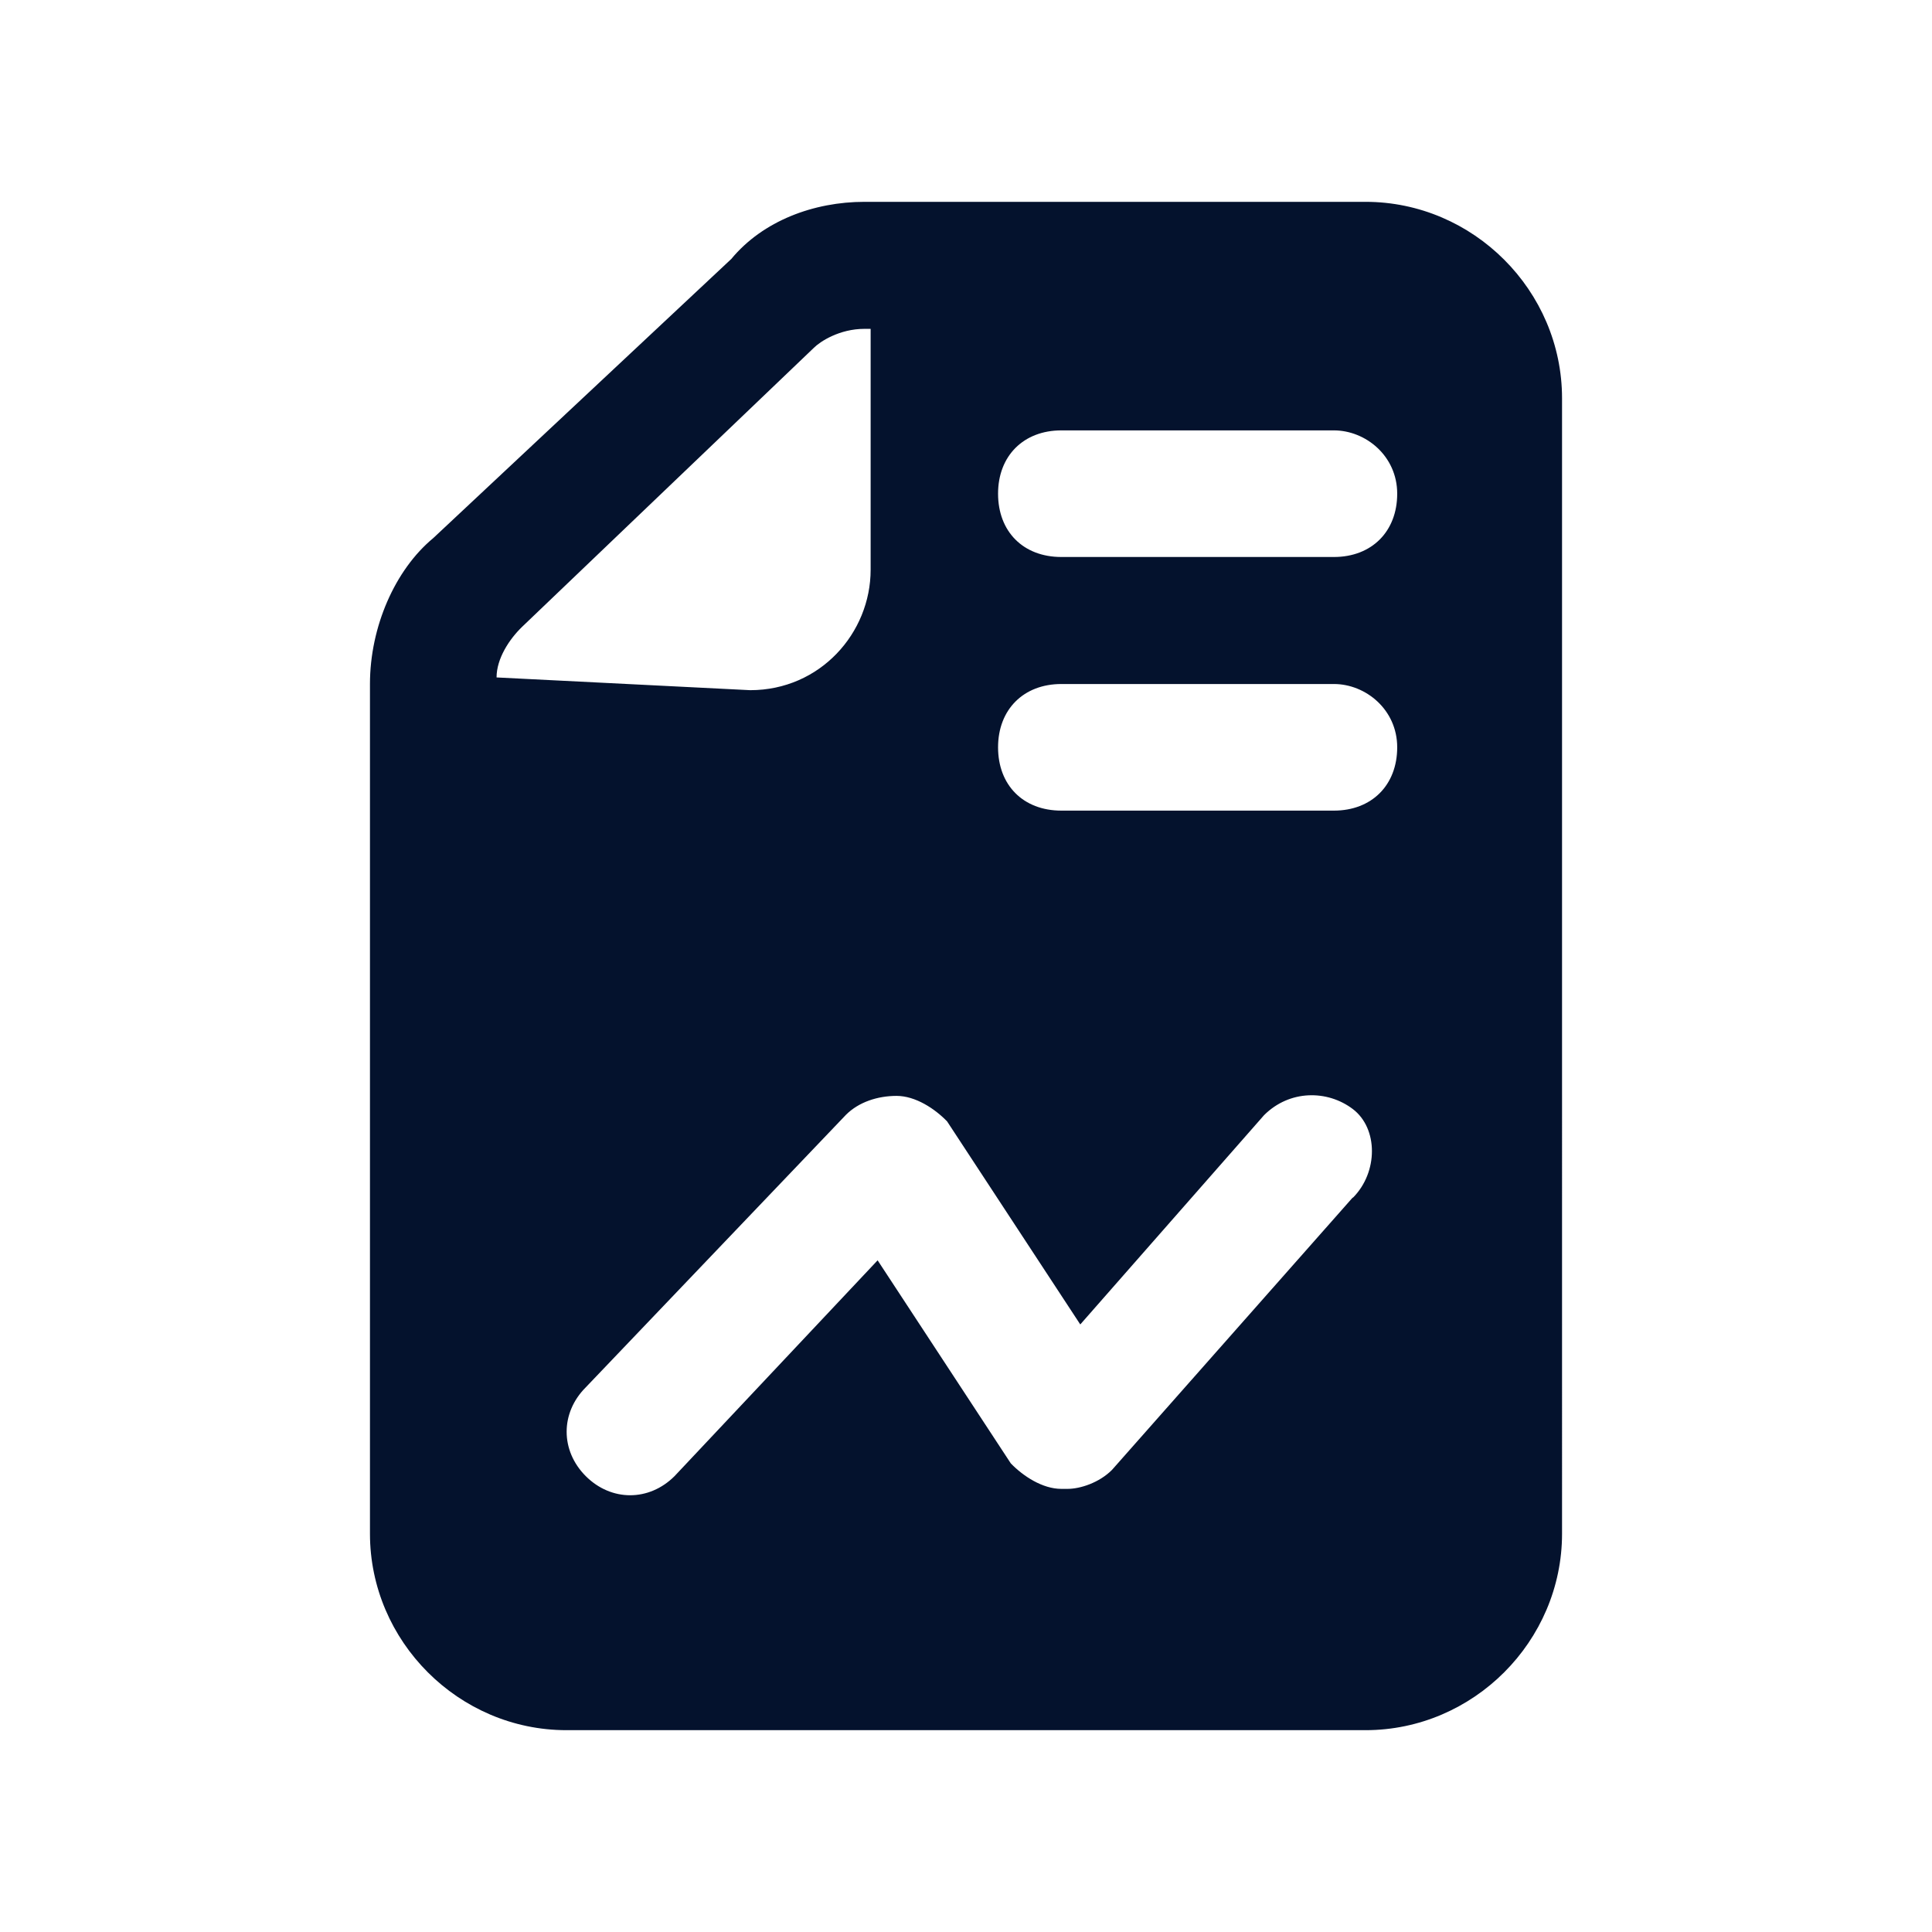
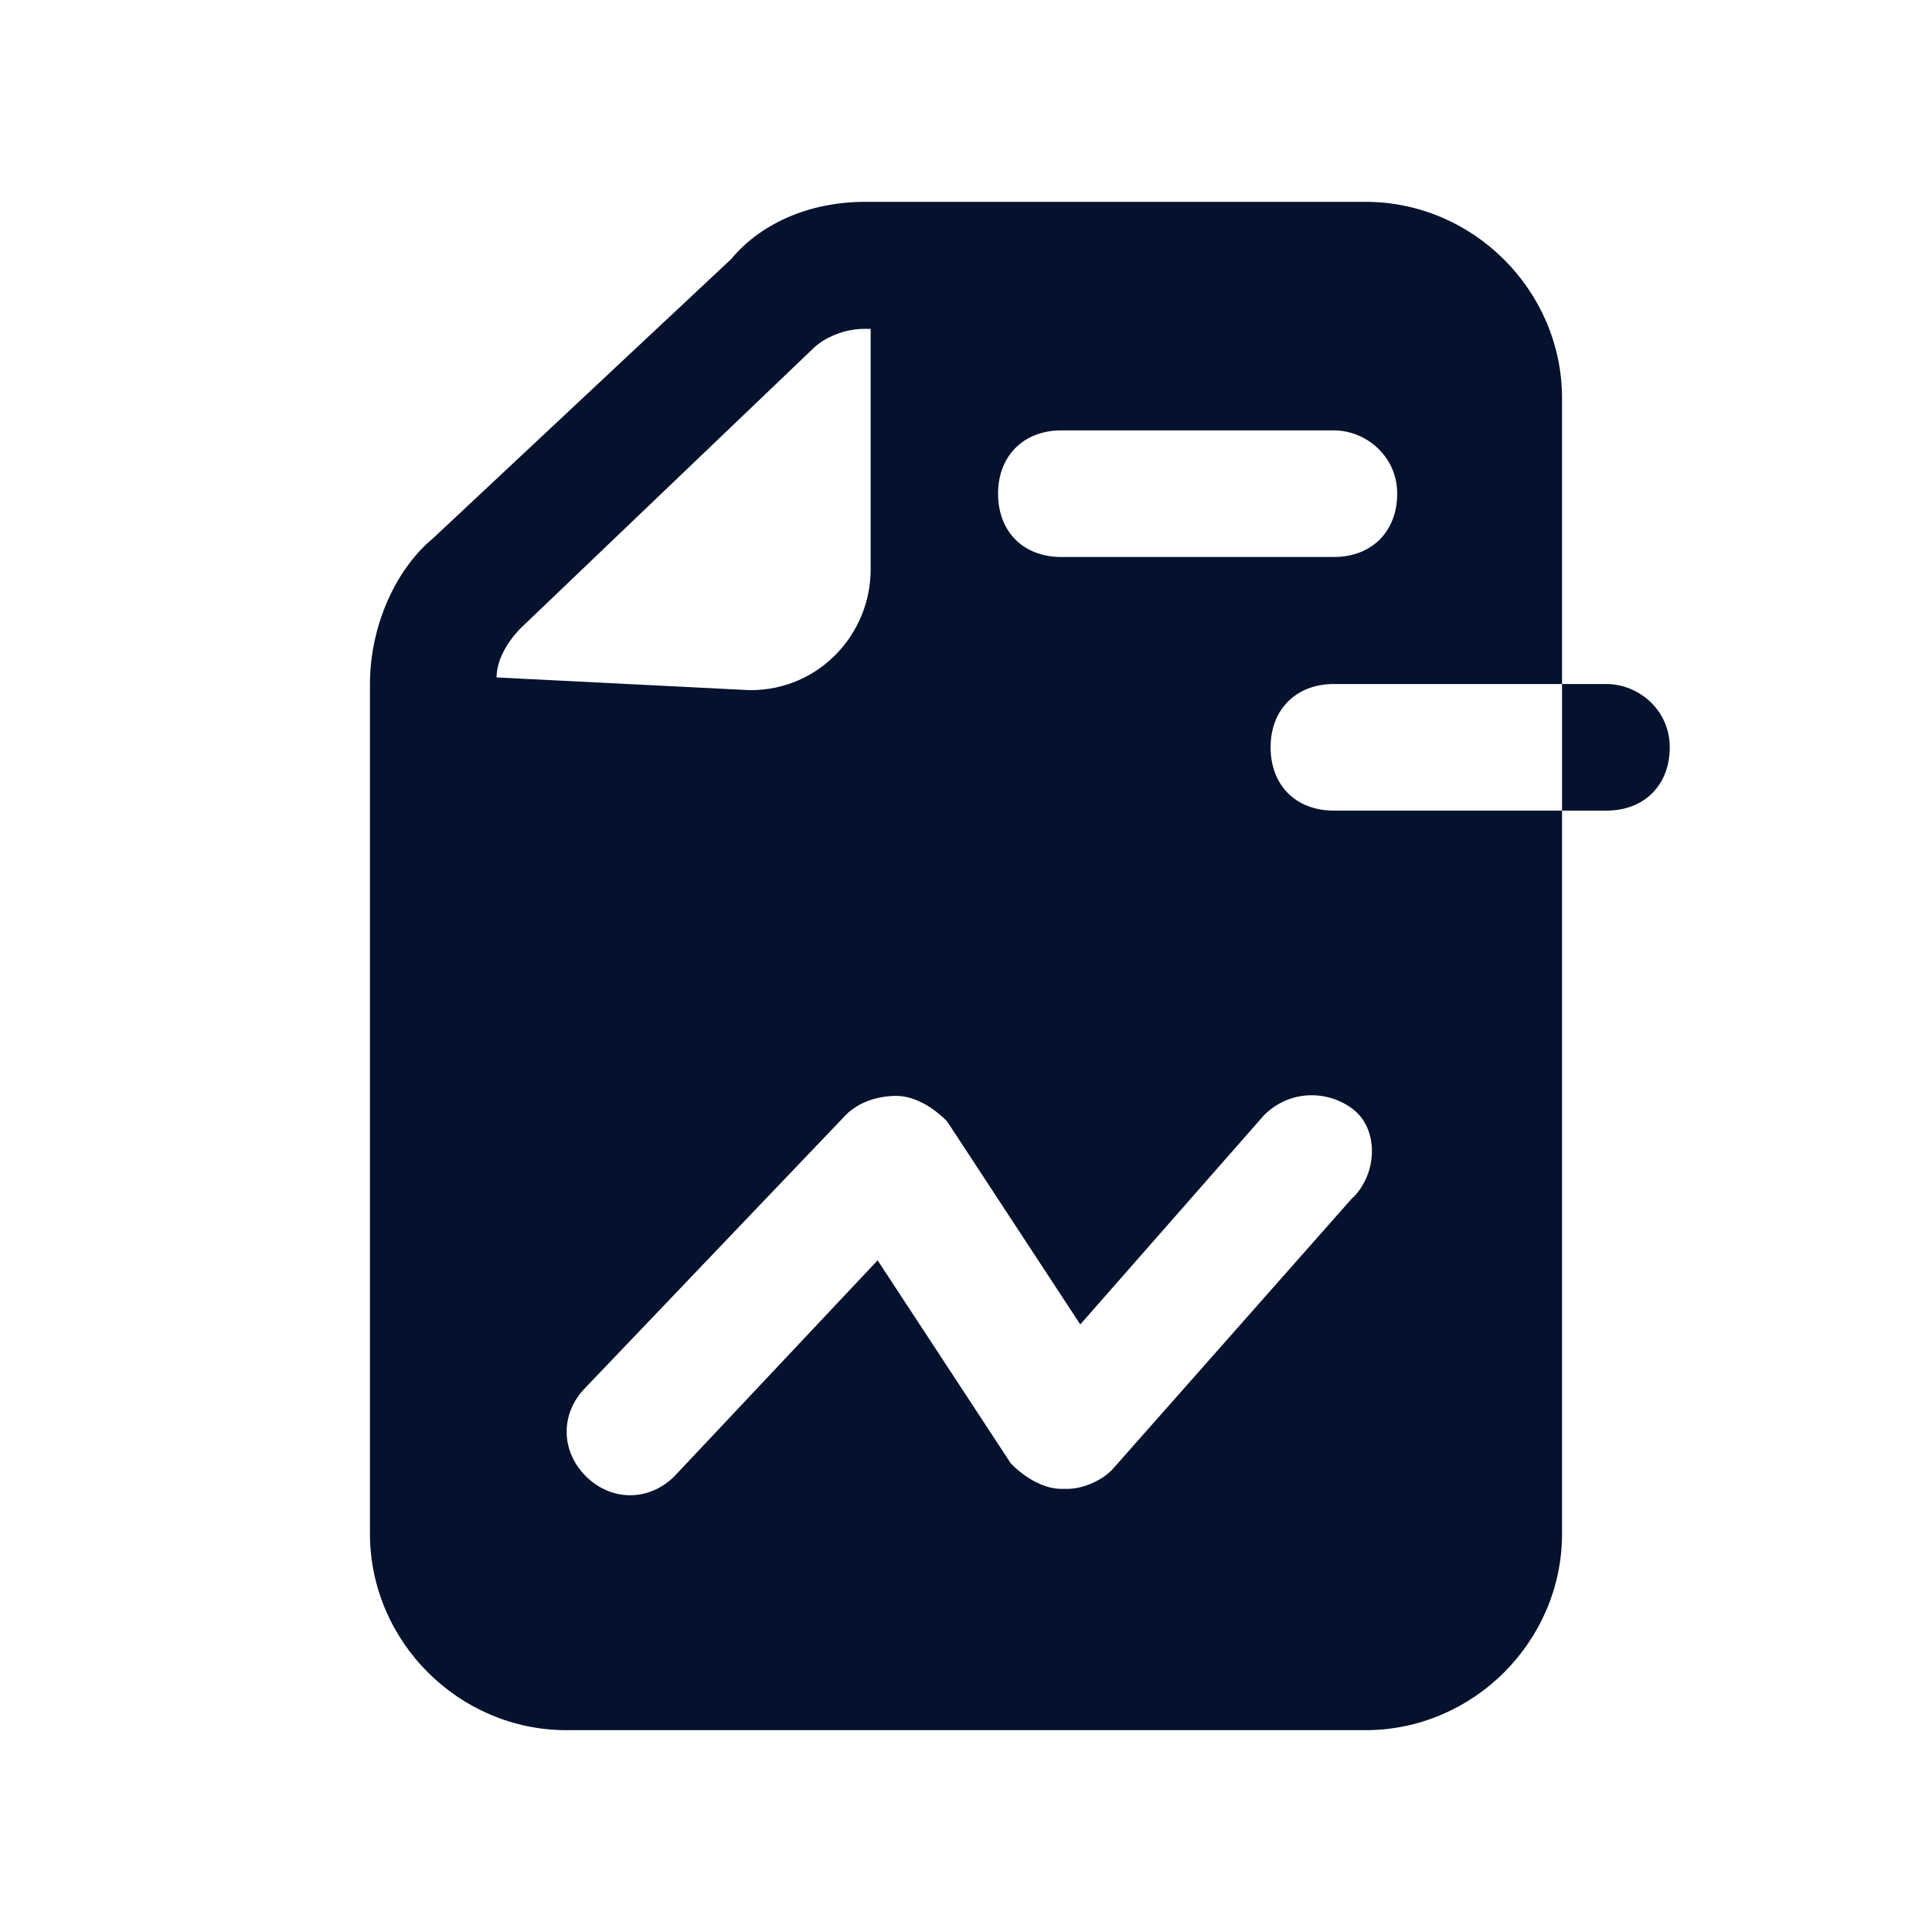
<svg xmlns="http://www.w3.org/2000/svg" id="Layer_2" width="47" height="47" viewBox="0 0 47 47">
  <g id="Layer_1-2">
-     <rect width="47" height="47" fill="none" stroke-width="0" />
-     <path d="M38,9.69c0-2.62-2.16-4.78-4.78-4.78h-12.19c-1.23,0-2.47.46-3.24,1.39l-7.25,6.79c-.93.77-1.54,2.16-1.54,3.55v20.67c0,2.62,2.16,4.78,4.78,4.78h19.44c2.62,0,4.78-2.16,4.78-4.78V9.69ZM12.08,16.48c0-.46.31-.93.62-1.23l7.1-6.79c.15-.15.62-.46,1.23-.46h.15v5.86c0,1.54-1.23,2.93-2.93,2.93l-6.17-.31ZM32.91,29.13l-5.86,6.63c-.31.31-.77.46-1.08.46h-.15c-.46,0-.93-.31-1.23-.62l-3.24-4.94-4.94,5.25c-.62.62-1.54.62-2.16,0s-.62-1.54,0-2.16l6.33-6.63c.31-.31.77-.46,1.23-.46s.93.31,1.23.62l3.24,4.94,4.47-5.09c.62-.62,1.54-.62,2.16-.15s.62,1.54,0,2.16h0ZM32.45,19.72h-6.63c-.93,0-1.54-.62-1.54-1.54s.62-1.54,1.54-1.54h6.63c.77,0,1.54.62,1.54,1.54s-.62,1.54-1.54,1.54ZM32.45,13.55h-6.63c-.93,0-1.54-.62-1.54-1.54s.62-1.54,1.54-1.54h6.63c.77,0,1.54.62,1.54,1.54s-.62,1.54-1.54,1.54Z" fill="#04122d" stroke-width="0" />
+     <path d="M38,9.69c0-2.62-2.16-4.78-4.78-4.78h-12.19c-1.23,0-2.47.46-3.24,1.39l-7.25,6.79c-.93.77-1.54,2.16-1.54,3.55v20.67c0,2.62,2.16,4.78,4.78,4.78h19.44c2.62,0,4.78-2.16,4.78-4.78V9.69ZM12.08,16.48c0-.46.31-.93.62-1.23l7.1-6.79c.15-.15.62-.46,1.23-.46h.15v5.86c0,1.54-1.23,2.93-2.93,2.93l-6.17-.31ZM32.91,29.13l-5.86,6.63c-.31.31-.77.46-1.08.46h-.15c-.46,0-.93-.31-1.23-.62l-3.24-4.94-4.94,5.25c-.62.62-1.54.62-2.16,0s-.62-1.54,0-2.16l6.33-6.63c.31-.31.77-.46,1.23-.46s.93.31,1.23.62l3.24,4.94,4.47-5.09c.62-.62,1.54-.62,2.16-.15s.62,1.54,0,2.16h0ZM32.45,19.72c-.93,0-1.54-.62-1.54-1.54s.62-1.54,1.54-1.54h6.63c.77,0,1.54.62,1.54,1.54s-.62,1.54-1.54,1.54ZM32.45,13.55h-6.63c-.93,0-1.54-.62-1.54-1.54s.62-1.54,1.54-1.54h6.63c.77,0,1.54.62,1.54,1.54s-.62,1.54-1.54,1.54Z" fill="#04122d" stroke-width="0" />
  </g>
</svg>